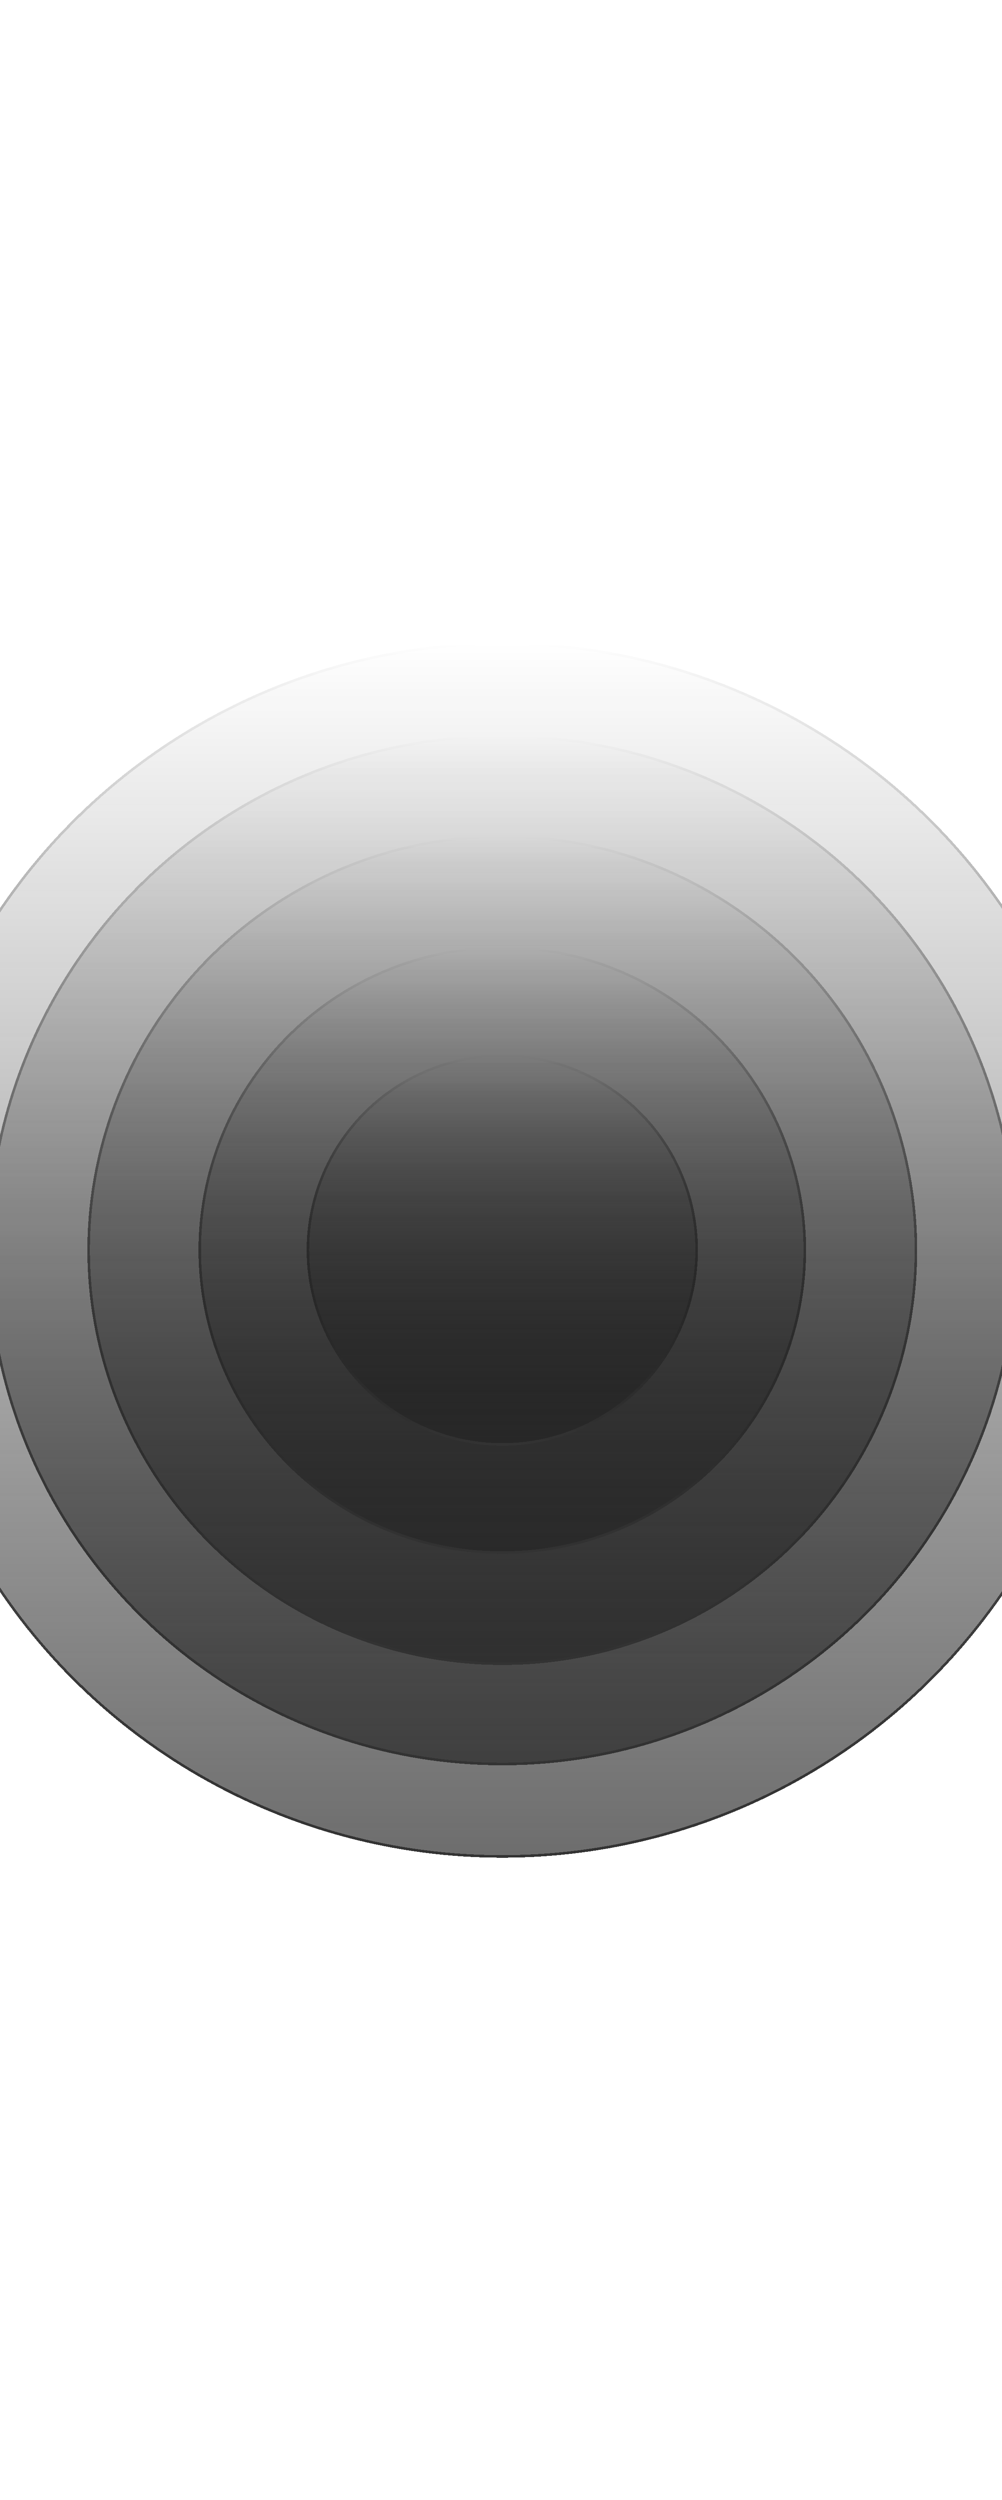
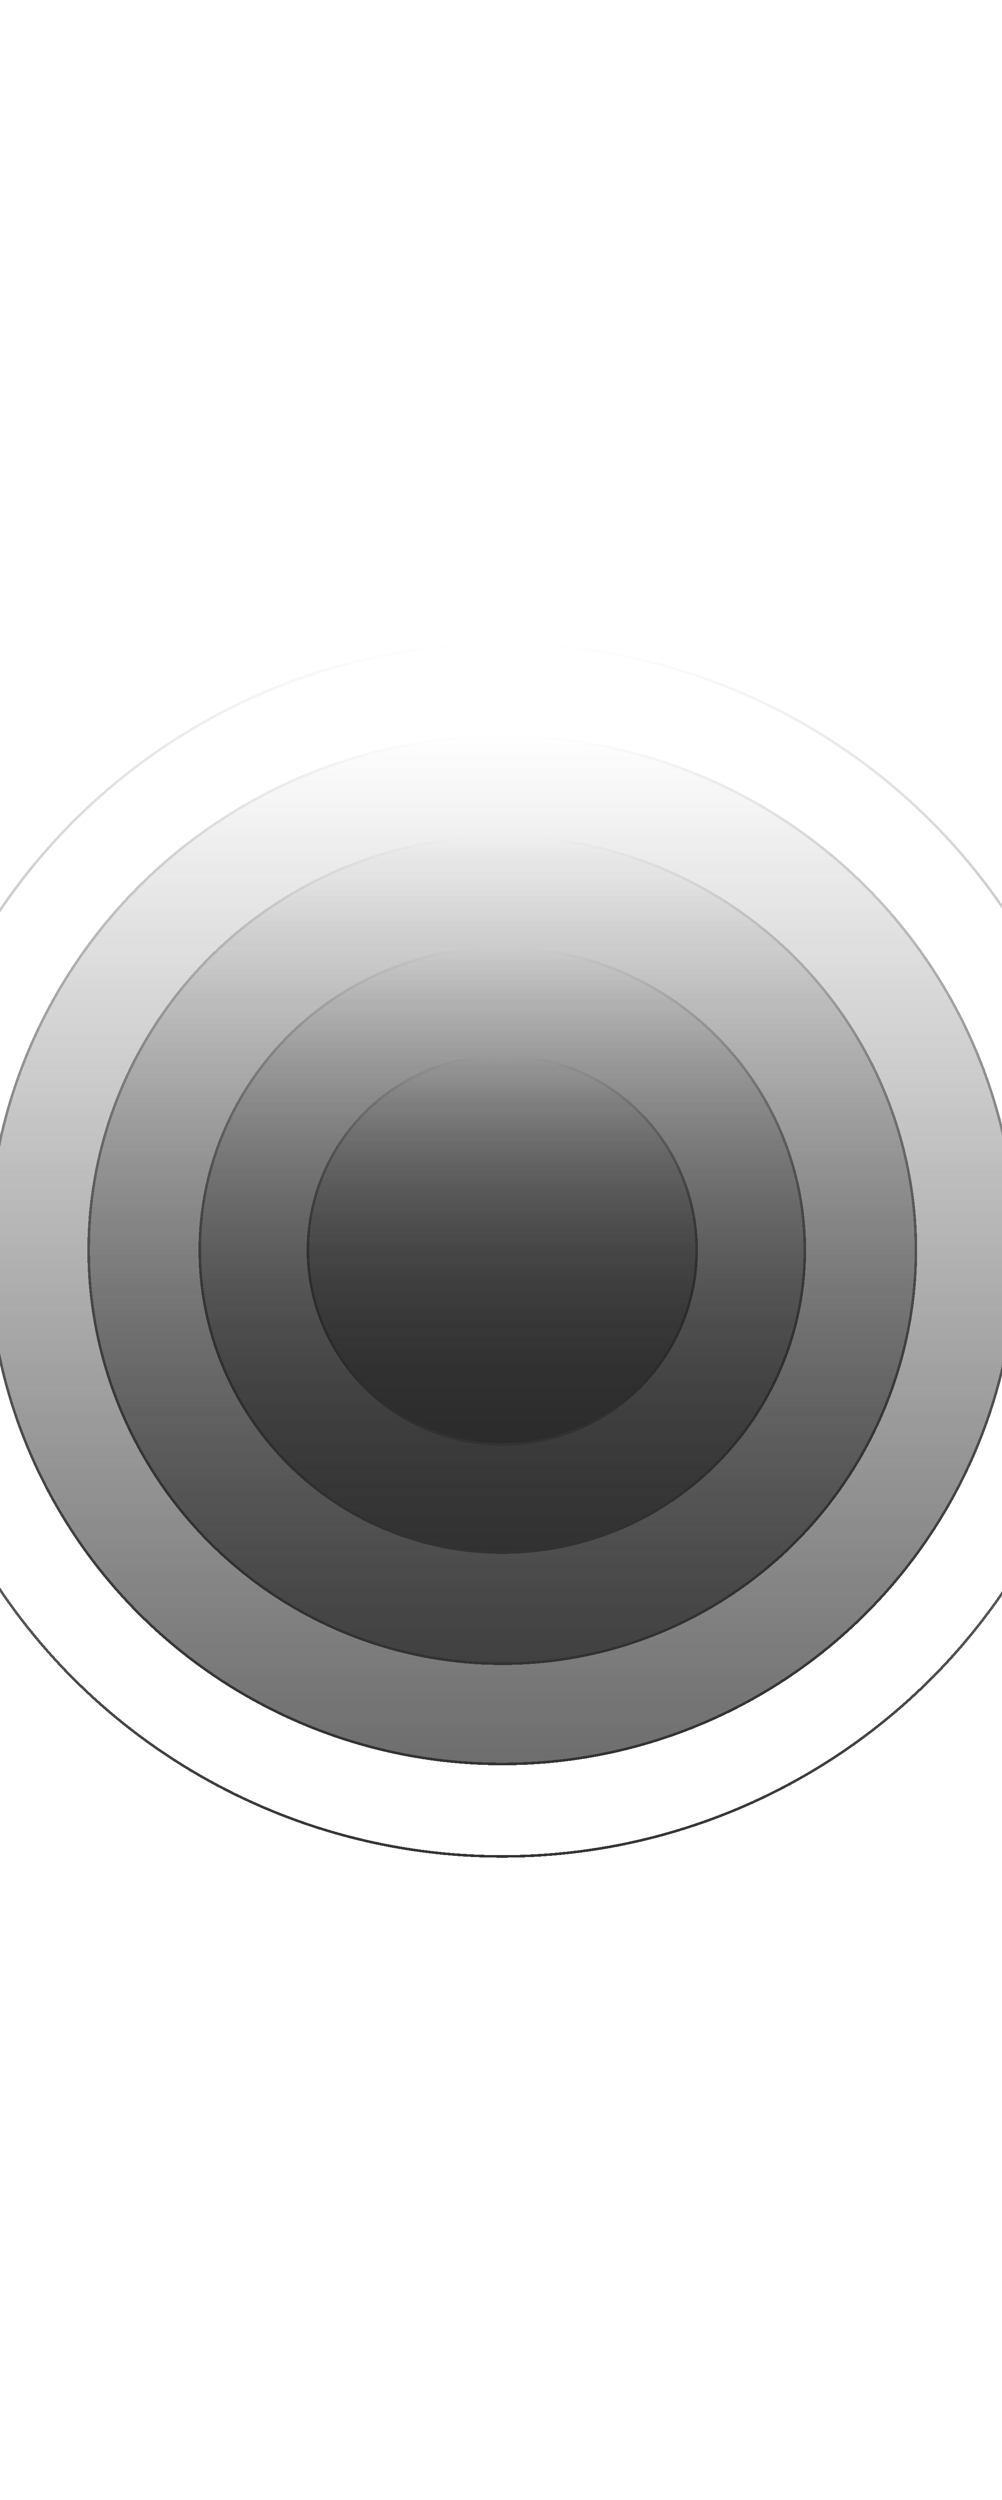
<svg xmlns="http://www.w3.org/2000/svg" width="390" height="973" viewBox="0 0 390 973" fill="none">
  <g filter="url(#filter0_d_398_2529)">
-     <circle cx="195.5" cy="486.5" r="236.5" transform="rotate(180 195.5 486.5)" fill="url(#paint0_linear_398_2529)" shape-rendering="crispEdges" />
    <circle cx="195.5" cy="486.5" r="236" transform="rotate(180 195.5 486.5)" stroke="url(#paint1_linear_398_2529)" shape-rendering="crispEdges" />
  </g>
  <g filter="url(#filter1_d_398_2529)">
    <circle cx="195.5" cy="486.5" r="200.528" transform="rotate(180 195.5 486.5)" fill="url(#paint2_linear_398_2529)" shape-rendering="crispEdges" />
    <circle cx="195.5" cy="486.5" r="200.028" transform="rotate(180 195.5 486.5)" stroke="url(#paint3_linear_398_2529)" shape-rendering="crispEdges" />
  </g>
  <g filter="url(#filter2_d_398_2529)">
    <circle cx="195.5" cy="486.5" r="161.494" transform="rotate(180 195.5 486.5)" fill="url(#paint4_linear_398_2529)" shape-rendering="crispEdges" />
    <circle cx="195.5" cy="486.5" r="160.994" transform="rotate(180 195.5 486.5)" stroke="url(#paint5_linear_398_2529)" shape-rendering="crispEdges" />
  </g>
  <g filter="url(#filter3_d_398_2529)">
    <circle cx="195.5" cy="486.5" r="118.25" transform="rotate(180 195.5 486.5)" fill="url(#paint6_linear_398_2529)" shape-rendering="crispEdges" />
    <circle cx="195.5" cy="486.5" r="117.75" transform="rotate(180 195.5 486.5)" stroke="url(#paint7_linear_398_2529)" shape-rendering="crispEdges" />
  </g>
  <g filter="url(#filter4_d_398_2529)">
    <circle cx="195.5" cy="486.5" r="76.154" transform="rotate(180 195.5 486.5)" fill="url(#paint8_linear_398_2529)" shape-rendering="crispEdges" />
    <circle cx="195.5" cy="486.5" r="75.654" transform="rotate(180 195.5 486.5)" stroke="url(#paint9_linear_398_2529)" shape-rendering="crispEdges" />
  </g>
  <defs>
    <filter id="filter0_d_398_2529" x="-291" y="2.28882e-05" width="973" height="973" filterUnits="userSpaceOnUse" color-interpolation-filters="sRGB">
      <feFlood flood-opacity="0" result="BackgroundImageFix" />
      <feColorMatrix in="SourceAlpha" type="matrix" values="0 0 0 0 0 0 0 0 0 0 0 0 0 0 0 0 0 0 127 0" result="hardAlpha" />
      <feOffset />
      <feGaussianBlur stdDeviation="125" />
      <feComposite in2="hardAlpha" operator="out" />
      <feColorMatrix type="matrix" values="0 0 0 0 0 0 0 0 0 0 0 0 0 0 0 0 0 0 0.25 0" />
      <feBlend mode="normal" in2="BackgroundImageFix" result="effect1_dropShadow_398_2529" />
      <feBlend mode="normal" in="SourceGraphic" in2="effect1_dropShadow_398_2529" result="shape" />
    </filter>
    <filter id="filter1_d_398_2529" x="-255.027" y="35.972" width="901.055" height="901.055" filterUnits="userSpaceOnUse" color-interpolation-filters="sRGB">
      <feFlood flood-opacity="0" result="BackgroundImageFix" />
      <feColorMatrix in="SourceAlpha" type="matrix" values="0 0 0 0 0 0 0 0 0 0 0 0 0 0 0 0 0 0 127 0" result="hardAlpha" />
      <feOffset />
      <feGaussianBlur stdDeviation="125" />
      <feComposite in2="hardAlpha" operator="out" />
      <feColorMatrix type="matrix" values="0 0 0 0 0 0 0 0 0 0 0 0 0 0 0 0 0 0 0.25 0" />
      <feBlend mode="normal" in2="BackgroundImageFix" result="effect1_dropShadow_398_2529" />
      <feBlend mode="normal" in="SourceGraphic" in2="effect1_dropShadow_398_2529" result="shape" />
    </filter>
    <filter id="filter2_d_398_2529" x="-215.994" y="75.007" width="822.987" height="822.987" filterUnits="userSpaceOnUse" color-interpolation-filters="sRGB">
      <feFlood flood-opacity="0" result="BackgroundImageFix" />
      <feColorMatrix in="SourceAlpha" type="matrix" values="0 0 0 0 0 0 0 0 0 0 0 0 0 0 0 0 0 0 127 0" result="hardAlpha" />
      <feOffset />
      <feGaussianBlur stdDeviation="125" />
      <feComposite in2="hardAlpha" operator="out" />
      <feColorMatrix type="matrix" values="0 0 0 0 0 0 0 0 0 0 0 0 0 0 0 0 0 0 0.25 0" />
      <feBlend mode="normal" in2="BackgroundImageFix" result="effect1_dropShadow_398_2529" />
      <feBlend mode="normal" in="SourceGraphic" in2="effect1_dropShadow_398_2529" result="shape" />
    </filter>
    <filter id="filter3_d_398_2529" x="-172.75" y="118.25" width="736.5" height="736.5" filterUnits="userSpaceOnUse" color-interpolation-filters="sRGB">
      <feFlood flood-opacity="0" result="BackgroundImageFix" />
      <feColorMatrix in="SourceAlpha" type="matrix" values="0 0 0 0 0 0 0 0 0 0 0 0 0 0 0 0 0 0 127 0" result="hardAlpha" />
      <feOffset />
      <feGaussianBlur stdDeviation="125" />
      <feComposite in2="hardAlpha" operator="out" />
      <feColorMatrix type="matrix" values="0 0 0 0 0 0 0 0 0 0 0 0 0 0 0 0 0 0 0.25 0" />
      <feBlend mode="normal" in2="BackgroundImageFix" result="effect1_dropShadow_398_2529" />
      <feBlend mode="normal" in="SourceGraphic" in2="effect1_dropShadow_398_2529" result="shape" />
    </filter>
    <filter id="filter4_d_398_2529" x="-130.655" y="160.345" width="652.309" height="652.309" filterUnits="userSpaceOnUse" color-interpolation-filters="sRGB">
      <feFlood flood-opacity="0" result="BackgroundImageFix" />
      <feColorMatrix in="SourceAlpha" type="matrix" values="0 0 0 0 0 0 0 0 0 0 0 0 0 0 0 0 0 0 127 0" result="hardAlpha" />
      <feOffset />
      <feGaussianBlur stdDeviation="125" />
      <feComposite in2="hardAlpha" operator="out" />
      <feColorMatrix type="matrix" values="0 0 0 0 0 0 0 0 0 0 0 0 0 0 0 0 0 0 0.25 0" />
      <feBlend mode="normal" in2="BackgroundImageFix" result="effect1_dropShadow_398_2529" />
      <feBlend mode="normal" in="SourceGraphic" in2="effect1_dropShadow_398_2529" result="shape" />
    </filter>
    <linearGradient id="paint0_linear_398_2529" x1="195.5" y1="10.823" x2="195.5" y2="723" gradientUnits="userSpaceOnUse">
      <stop stop-color="#2E2E2E" />
      <stop offset="1" stop-color="#0E0E0E" stop-opacity="0" />
    </linearGradient>
    <linearGradient id="paint1_linear_398_2529" x1="195.5" y1="250" x2="195.5" y2="723" gradientUnits="userSpaceOnUse">
      <stop stop-color="#333333" />
      <stop offset="1" stop-color="#0A0A0A" stop-opacity="0" />
    </linearGradient>
    <linearGradient id="paint2_linear_398_2529" x1="195.5" y1="83.175" x2="195.5" y2="687.028" gradientUnits="userSpaceOnUse">
      <stop stop-color="#2E2E2E" />
      <stop offset="1" stop-color="#0E0E0E" stop-opacity="0" />
    </linearGradient>
    <linearGradient id="paint3_linear_398_2529" x1="195.5" y1="285.973" x2="195.5" y2="687.028" gradientUnits="userSpaceOnUse">
      <stop stop-color="#333333" />
      <stop offset="1" stop-color="#0A0A0A" stop-opacity="0" />
    </linearGradient>
    <linearGradient id="paint4_linear_398_2529" x1="195.5" y1="161.685" x2="195.5" y2="647.994" gradientUnits="userSpaceOnUse">
      <stop stop-color="#2E2E2E" />
      <stop offset="1" stop-color="#0E0E0E" stop-opacity="0" />
    </linearGradient>
    <linearGradient id="paint5_linear_398_2529" x1="195.5" y1="325.006" x2="195.5" y2="647.994" gradientUnits="userSpaceOnUse">
      <stop stop-color="#333333" />
      <stop offset="1" stop-color="#0A0A0A" stop-opacity="0" />
    </linearGradient>
    <linearGradient id="paint6_linear_398_2529" x1="195.5" y1="248.661" x2="195.5" y2="604.75" gradientUnits="userSpaceOnUse">
      <stop stop-color="#2E2E2E" />
      <stop offset="1" stop-color="#0E0E0E" stop-opacity="0" />
    </linearGradient>
    <linearGradient id="paint7_linear_398_2529" x1="195.5" y1="368.25" x2="195.5" y2="604.75" gradientUnits="userSpaceOnUse">
      <stop stop-color="#333333" />
      <stop offset="1" stop-color="#0A0A0A" stop-opacity="0" />
    </linearGradient>
    <linearGradient id="paint8_linear_398_2529" x1="195.5" y1="333.329" x2="195.5" y2="562.655" gradientUnits="userSpaceOnUse">
      <stop stop-color="#2E2E2E" />
      <stop offset="1" stop-color="#0E0E0E" stop-opacity="0" />
    </linearGradient>
    <linearGradient id="paint9_linear_398_2529" x1="195.5" y1="410.345" x2="195.5" y2="562.655" gradientUnits="userSpaceOnUse">
      <stop stop-color="#333333" />
      <stop offset="1" stop-color="#0A0A0A" stop-opacity="0" />
    </linearGradient>
  </defs>
</svg>